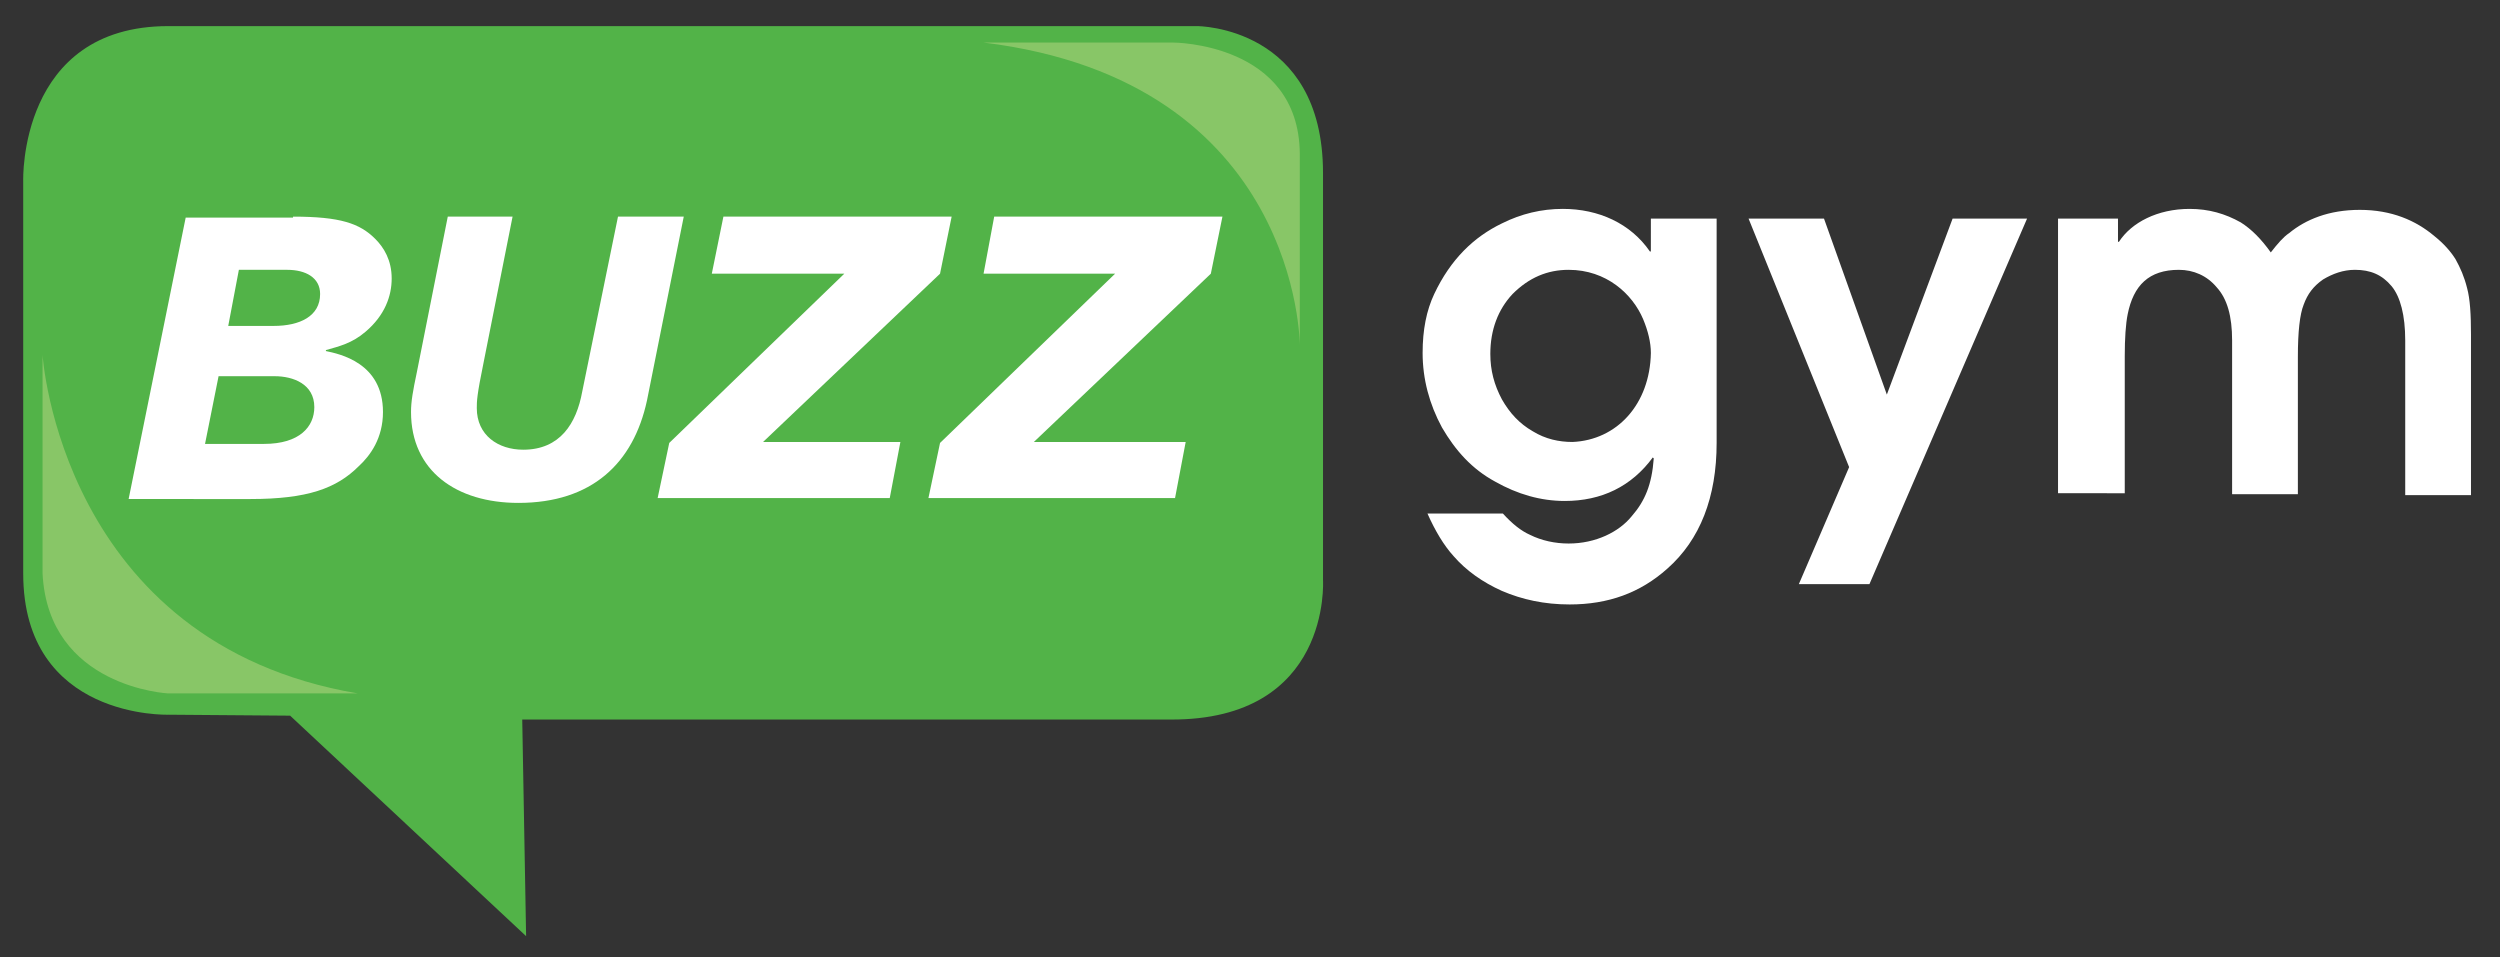
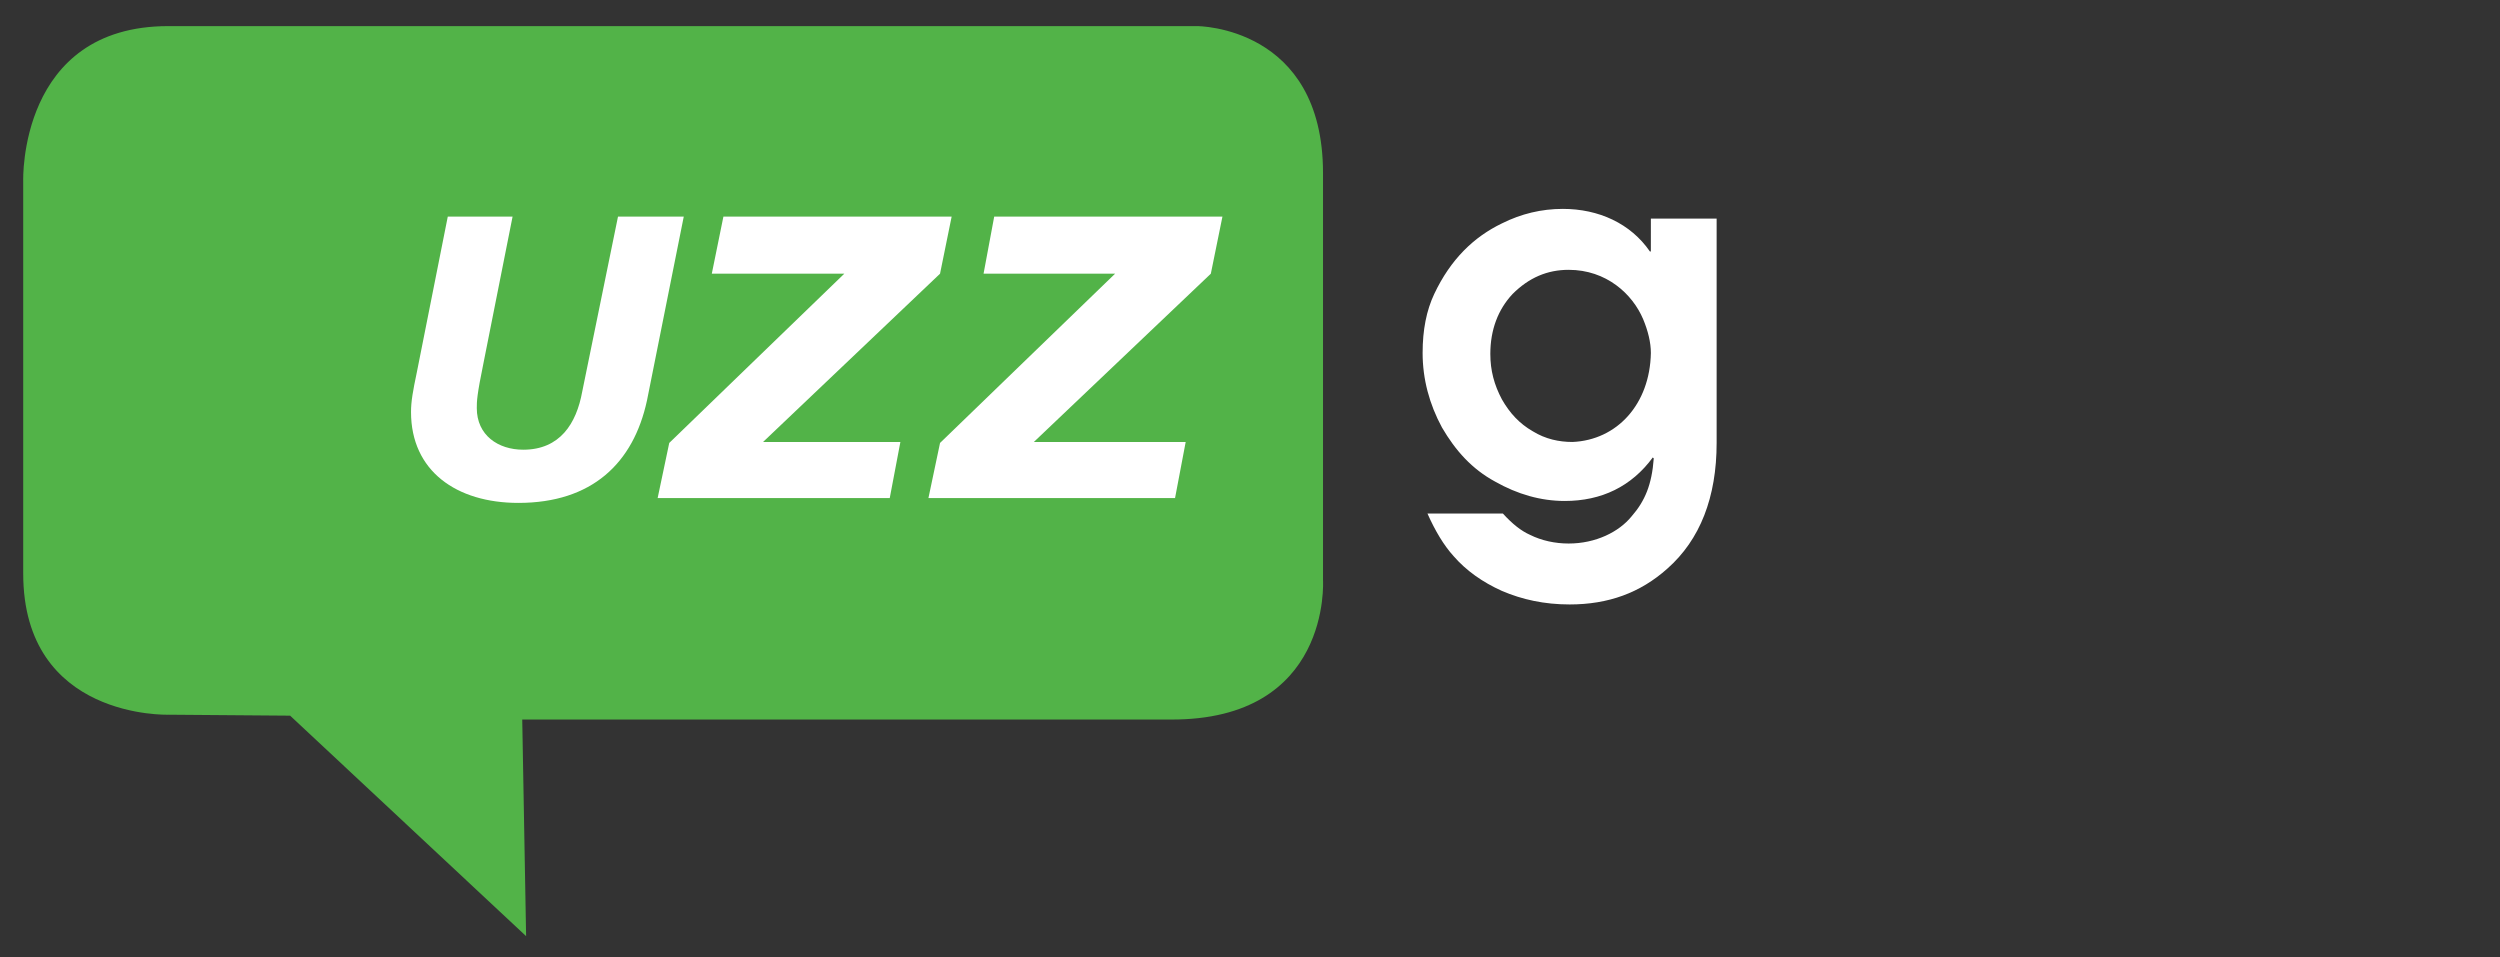
<svg xmlns="http://www.w3.org/2000/svg" version="1.1" id="Layer_1" x="0px" y="0px" viewBox="0 0 258.5 99" style="enable-background:new 0 0 258.5 99;" xml:space="preserve">
  <rect x="0" y="0" width="258.5" height="99" fill="#333333" stroke="none" />
  <style type="text/css"> .st0{fill:#FFFFFF;} .st1{fill:#52B348;} .st2{fill:#88C667;} </style>
  <g>
    <path class="st0" d="M170.7,36.5c0-1.1-0.3-2.3-0.8-3.5c-1.1-2.6-3.8-5.1-7.7-5.1c-2.2,0-4.1,0.8-5.8,2.5c-1.5,1.6-2.3,3.7-2.3,6.2 c0,1.7,0.4,3.2,1.2,4.7c0.8,1.4,1.8,2.5,3.2,3.3c1.3,0.8,2.7,1.1,4.1,1.1C167.2,45.5,170.6,41.8,170.7,36.5 M170.9,22.6h6.6v23.2 c0,5.6-1.7,10-5.1,13c-2.8,2.5-6.1,3.7-10.1,3.7c-2.6,0-4.9-0.5-7-1.4c-2-0.9-3.7-2.1-5-3.6c-1-1.1-1.9-2.6-2.7-4.4h7.8 c1,1.1,1.9,1.8,2.8,2.2c1.2,0.6,2.6,0.9,4,0.9c2.8,0,5.2-1.2,6.5-2.8c1.4-1.6,2.1-3.3,2.3-6l-0.1-0.1c-2.2,3-5.3,4.5-9.1,4.5 c-2.5,0-4.9-0.7-7.2-2c-2.4-1.3-4.1-3.2-5.5-5.6c-1.3-2.4-2-5-2-7.7c0-2.4,0.4-4.4,1.2-6.1c1.7-3.6,4.1-5.9,7-7.3 c2-1,4.1-1.5,6.3-1.5c3.7,0,7,1.5,9,4.4h0.1V22.6z" />
-     <polygon class="st0" points="186,60.4 191.2,48.3 180.8,22.6 188.6,22.6 195.1,40.8 201.9,22.6 209.6,22.6 193.3,60.4 " />
-     <path class="st0" d="M212.8,50.9V22.6h6.2V25h0.1c1.3-2,4-3.4,7.3-3.4c2,0,3.7,0.5,5.3,1.4c1.1,0.7,2.1,1.7,3.1,3.1 c0.7-0.9,1.3-1.6,1.9-2c1.7-1.4,4.1-2.4,7.3-2.4c3.3,0,5.8,1.1,7.7,2.7c1,0.8,1.7,1.6,2.2,2.4c0.5,0.9,0.9,1.8,1.2,3 c0.3,1.1,0.4,2.7,0.4,4.8v16.6h-6.8V35.2c0-2.6-0.5-4.5-1.4-5.6c-1-1.2-2.2-1.7-3.8-1.7c-1.2,0-2.3,0.4-3.3,1c-1,0.7-1.6,1.5-2,2.6 c-0.4,1-0.6,2.8-0.6,5.4v14.2h-6.8V35.2c0-2.5-0.5-4.3-1.6-5.5c-1-1.2-2.4-1.8-3.9-1.8c-3.1,0-4.7,1.6-5.3,4.6 c-0.2,1-0.3,2.5-0.3,4.3v14.2H212.8z" />
    <g>
      <path class="st1" d="M17.4,2.7h106.4c0,0,13,0,13,15.2V60c0,0,0.9,14.5-15.8,14.4H54l0.4,22.4L30,74l-12.6-0.1c0,0-15,0.5-15-14.6 V18.7C2.4,18.7,1.9,2.7,17.4,2.7" />
-       <path class="st0" d="M23.6,33.7h4.7c2.7,0,4.8-1,4.8-3.3c0-1.7-1.5-2.5-3.4-2.5h-5L23.6,33.7z M22.6,38.9l-1.4,7h6.1 c3.7,0,5.2-1.8,5.2-3.8c0-2.4-2.2-3.2-4.1-3.2H22.6z M30.3,22.4c4.9,0,6.9,0.7,8.5,2.3c0.9,0.9,1.7,2.2,1.7,4.1 c0,1.8-0.7,3.8-2.7,5.5c-1.4,1.2-2.7,1.5-4.1,1.9v0.1c1.4,0.3,5.9,1.2,5.9,6.3c0,2.7-1.3,4.5-2.5,5.6c-2.3,2.3-5.3,3.4-11.2,3.4 H13.3l5.9-29.1H30.3z" />
      <path class="st0" d="M70.7,22.4l-3.8,19C65.5,47.9,61.2,52,53.6,52c-6.4,0-11.1-3.3-11.1-9.4c0-1.1,0.2-2.2,0.6-4.1l3.2-16.1H53 l-3,15.1c-0.7,3.4-0.7,4-0.7,4.7c0,2.8,2.2,4.3,4.8,4.3c3.8,0,5.5-2.7,6.1-6l3.7-18.1H70.7z" />
      <polygon class="st0" points="98.4,22.4 97.2,28.3 78.9,45.7 93.1,45.7 92,51.5 68,51.5 69.2,45.8 87.3,28.3 73.6,28.3 74.8,22.4 " />
      <polygon class="st0" points="126.4,22.4 125.2,28.3 106.9,45.7 122.6,45.7 121.5,51.5 96,51.5 97.2,45.8 115.3,28.3 101.7,28.3 102.8,22.4 " />
-       <path class="st2" d="M4.4,36.7v22.6c0.6,11.8,13,12.4,13,12.4H37C6.3,66.5,4.4,36.7,4.4,36.7" />
-       <path class="st2" d="M121.3,4.4h-19.6c32.7,4,32.7,31.3,32.7,31.3V15.9C134.3,4.4,121.3,4.4,121.3,4.4" />
    </g>
  </g>
</svg>